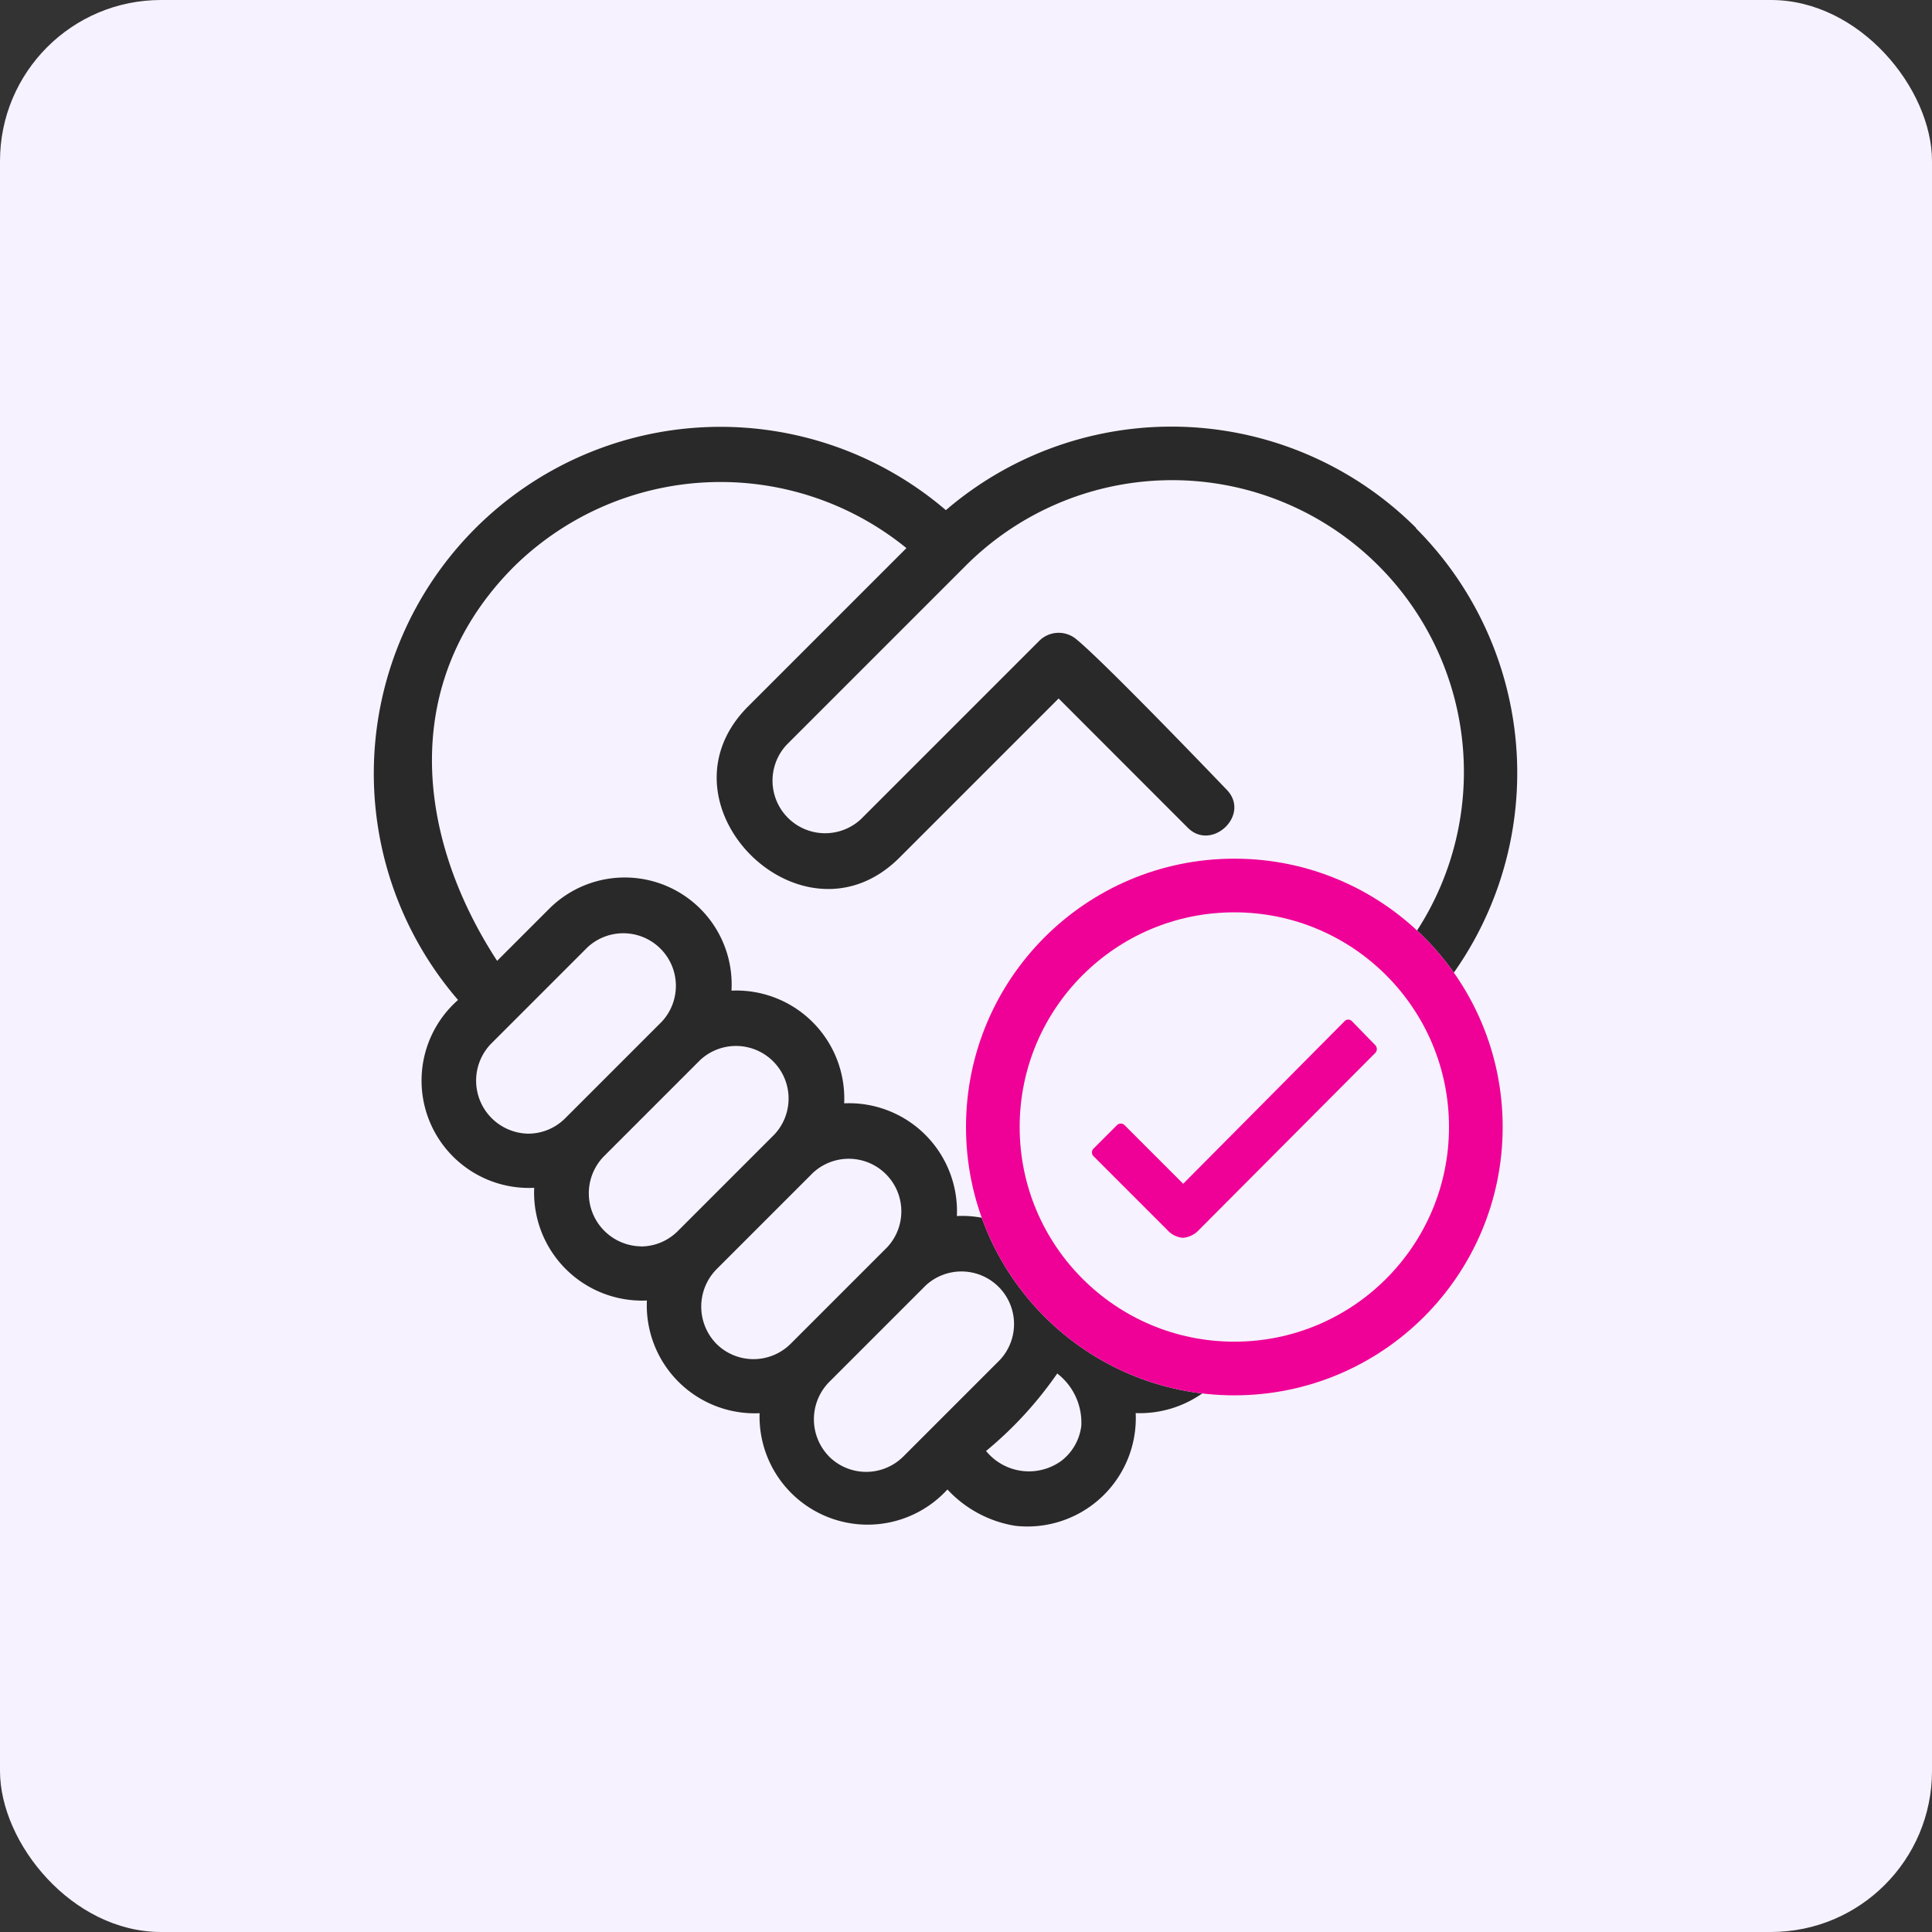
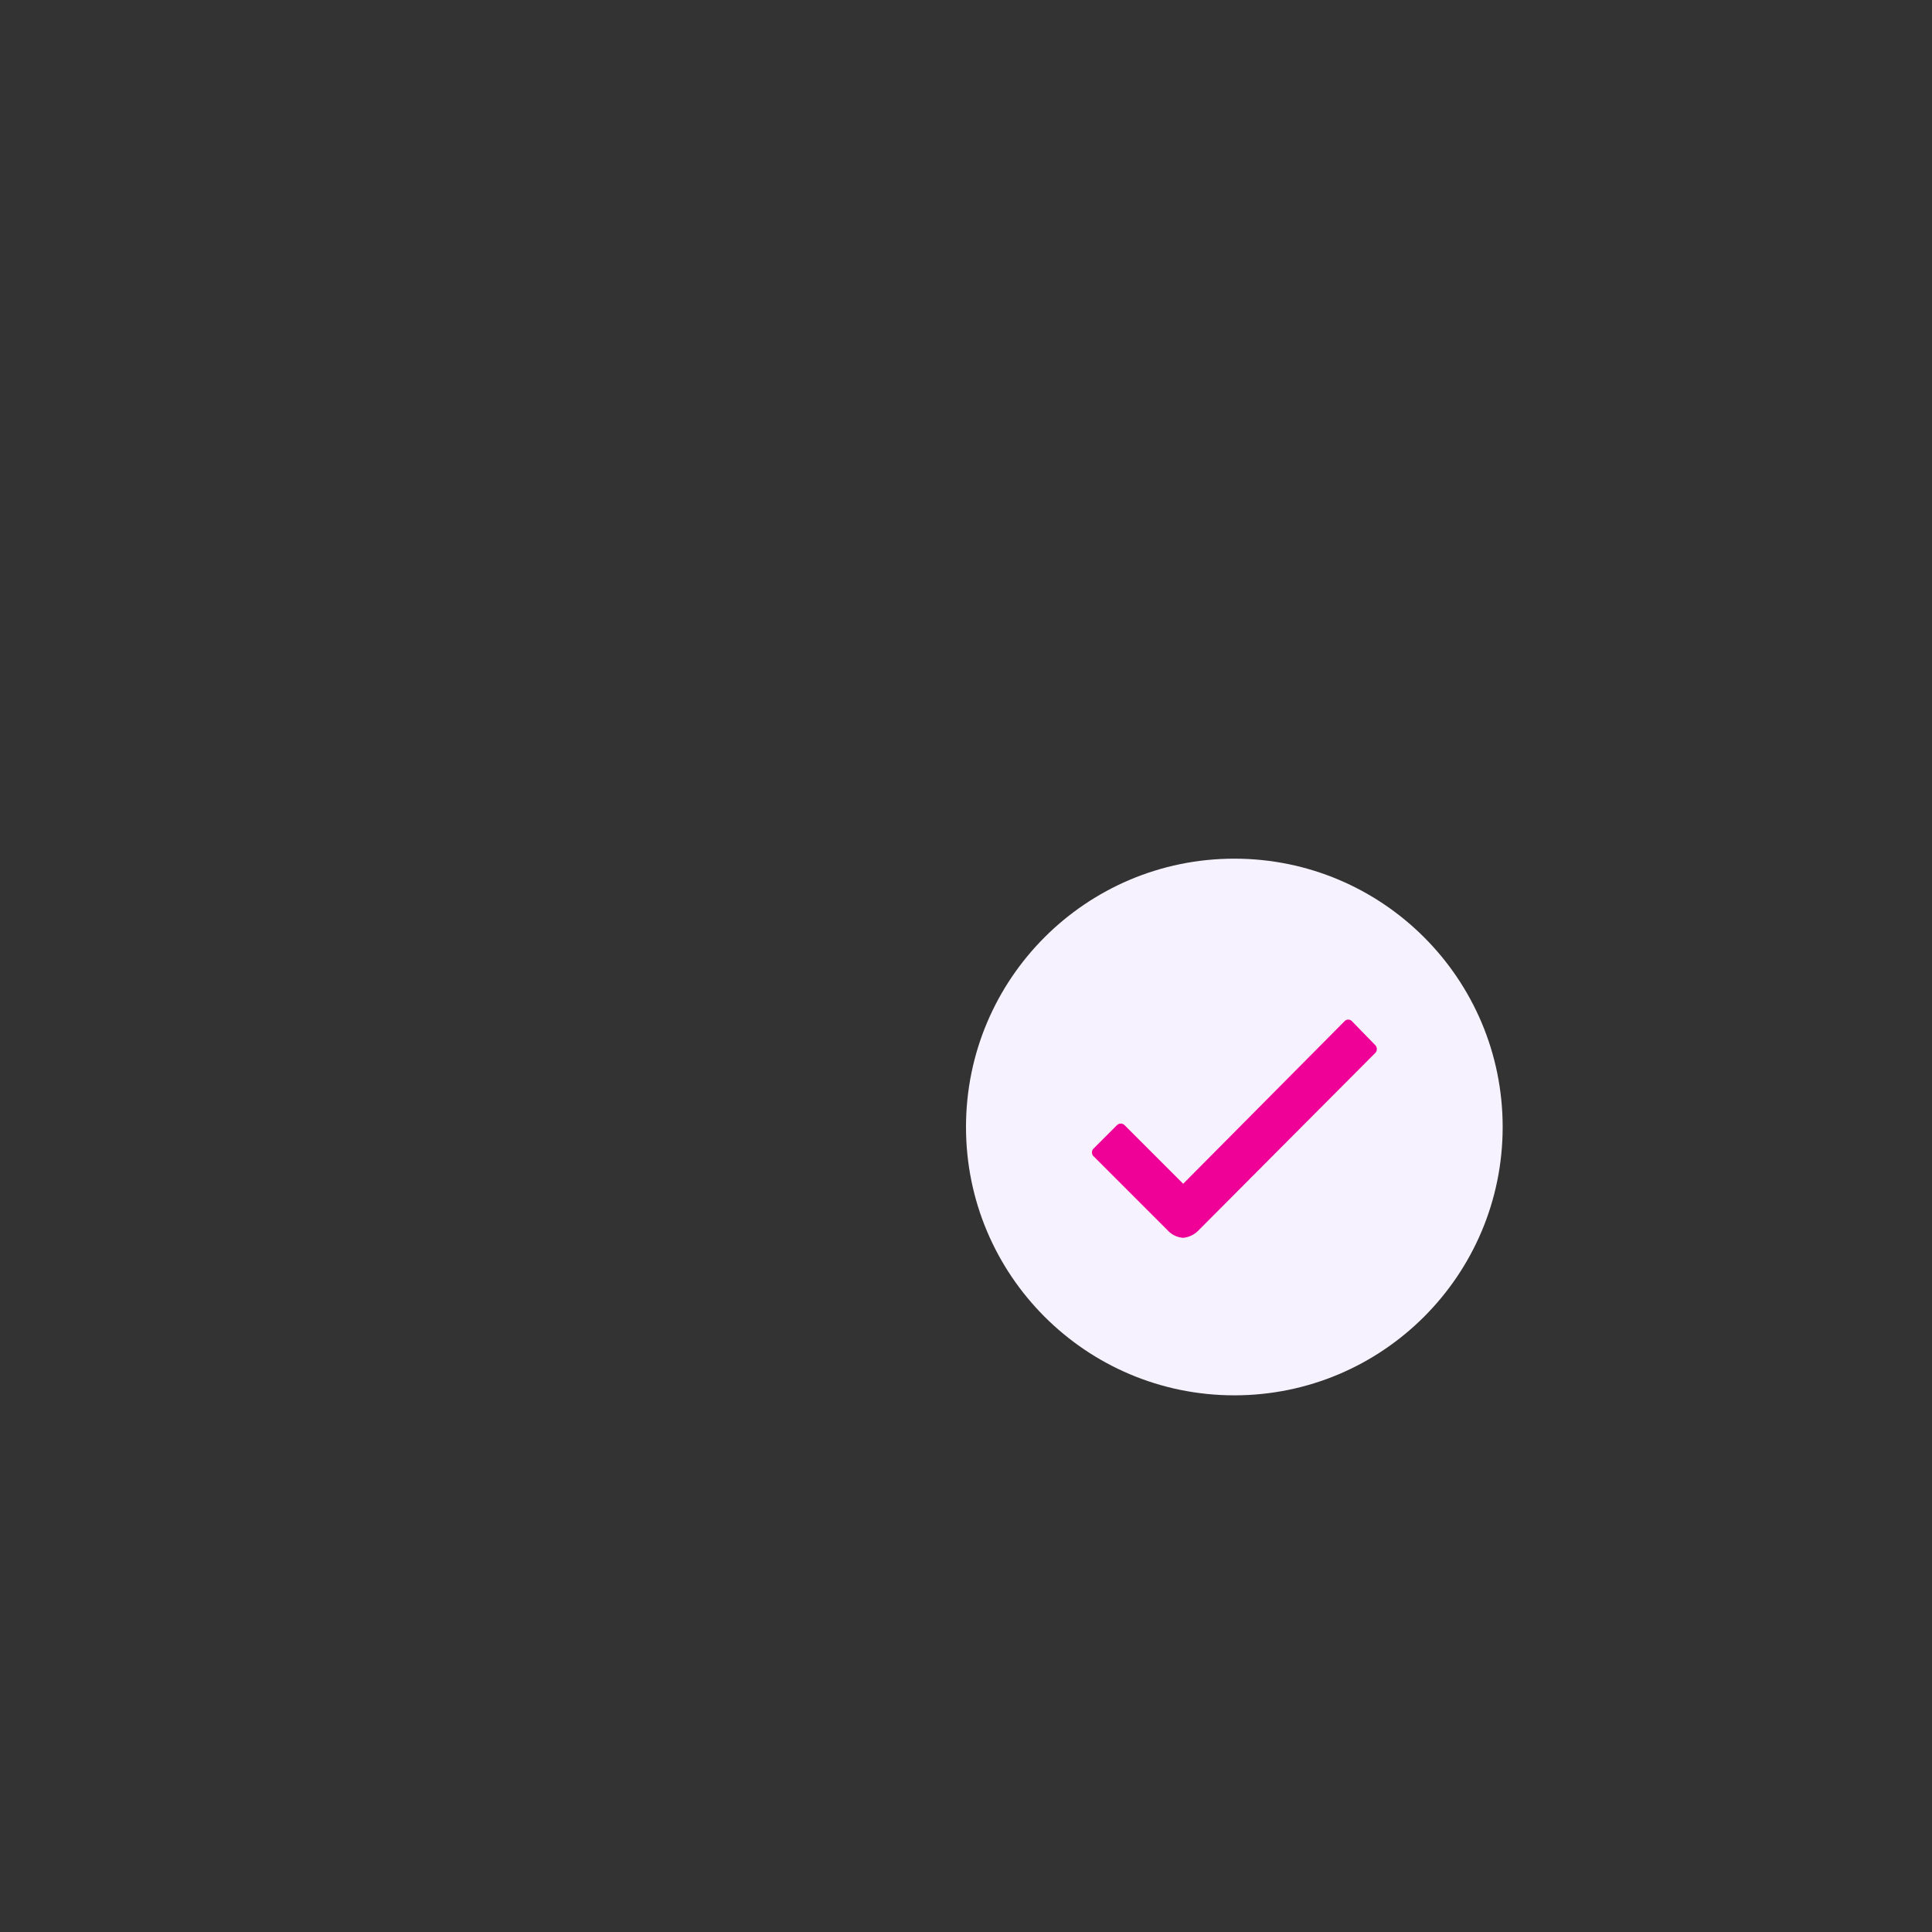
<svg xmlns="http://www.w3.org/2000/svg" width="36" height="36" viewBox="0 0 36 36">
  <rect x="0" y="0" width="36" height="36" fill="#333333" stroke="none" />
  <g id="Group_1127" data-name="Group 1127" transform="translate(-3728 20548)">
-     <rect id="Rectangle_872" data-name="Rectangle 872" width="36" height="36" rx="3" transform="translate(3728 -20548)" fill="#f7f2ff" />
    <g id="fair-trade" transform="translate(3731.045 -20544.756)">
-       <path id="Path_5544" data-name="Path 5544" d="M118.2,119.458a6.451,6.451,0,0,0-8.764-.333,6.459,6.459,0,0,0-9.09,9.127,2,2,0,0,0,1.419,3.5,2.012,2.012,0,0,0,2.1,2.1,2.011,2.011,0,0,0,2.1,2.1,2.014,2.014,0,0,0,3.5,1.421,2.2,2.2,0,0,0,1.262.677,2.02,2.02,0,0,0,2.246-2.1,2.026,2.026,0,0,0,2.1-2.1,2.033,2.033,0,0,0,.947-.193,1.965,1.965,0,0,0,1.155-1.9,2,2,0,0,0,1.438-.495c1.159-1.024.717-2.245-.043-3.09a6.451,6.451,0,0,0-.377-8.712ZM101.65,130.743a.988.988,0,0,1-.692-1.672l1.8-1.8a.98.98,0,0,1,1.385,1.385l-1.8,1.8A.973.973,0,0,1,101.65,130.743Zm2.1,2.1a.988.988,0,0,1-.692-1.672l1.8-1.8a.98.98,0,0,1,1.385,1.385l-1.8,1.8A.973.973,0,0,1,103.752,132.845Zm1.409,1.815a.993.993,0,0,1,0-1.385l1.8-1.8a.98.98,0,0,1,1.385,1.385l-1.8,1.8A.98.98,0,0,1,105.161,134.66Zm2.1,2.1a.991.991,0,0,1,0-1.385l1.8-1.8a.98.98,0,0,1,1.385,1.385l-1.8,1.8A.98.98,0,0,1,107.262,136.762Zm4.7-.567a.968.968,0,0,1-.374.651,1.03,1.03,0,0,1-1.4-.186,7.11,7.11,0,0,0,1.326-1.444A1.155,1.155,0,0,1,111.959,136.194Zm6.078-5.765a1.048,1.048,0,0,1-1.438.036l-3.4-3.4c-.449-.448-1.186.248-.717.717q1.7,1.7,3.4,3.4c.881.884-.546,2.224-1.385,1.385l-3.4-3.4c-.449-.448-1.186.248-.717.717,1.131,1.131,2.273,2.27,3.4,3.4a.98.98,0,0,1-1.383,1.386l-.668-.668a2.013,2.013,0,0,0-2.088-1.721,2.012,2.012,0,0,0-2.1-2.1,2.012,2.012,0,0,0-2.1-2.1,1.992,1.992,0,0,0-3.4-1.522l-.967.967c-1.529-2.349-1.814-5.217.317-7.349a5.487,5.487,0,0,1,7.31-.342l-2.949,2.949c-1.818,1.818,1.007,4.63,2.819,2.819l2.966-2.966,2.407,2.409c.448.449,1.186-.248.717-.717,0,0-2.287-2.39-2.807-2.806a.512.512,0,0,0-.676.038l-3.325,3.325a.98.98,0,0,1-1.385-1.385l3.323-3.323a5.437,5.437,0,0,1,8.045,7.3l-1.274-1.243c-.448-.449-1.186.248-.717.717.469.442,1.838,1.76,1.838,1.76C118.04,129.066,118.739,129.775,118.037,130.429Z" transform="translate(-94.856 -112.863)" fill="#292929" />
-     </g>
+       </g>
    <g id="Group_1126" data-name="Group 1126" transform="translate(-6 10)">
      <g id="Ellipse_93" data-name="Ellipse 93" transform="translate(3752 -20542)" fill="#f7f2ff" stroke="#ef0097" stroke-width="1">
        <circle cx="5" cy="5" r="5" stroke="none" />
-         <circle cx="5" cy="5" r="4.5" fill="none" />
      </g>
      <path id="Path_5584" data-name="Path 5584" d="M15.714,12.682l-.434-.446a.093.093,0,0,0-.069-.03h0a.09.09,0,0,0-.069.03l-3.007,3.029-1.094-1.094a.1.1,0,0,0-.138,0l-.439.439a.1.1,0,0,0,0,.141l1.38,1.38a.437.437,0,0,0,.288.141.457.457,0,0,0,.286-.136h0l3.3-3.313A.105.105,0,0,0,15.714,12.682Z" transform="translate(3743.912 -20551.207)" fill="#ef0097" />
    </g>
  </g>
</svg>